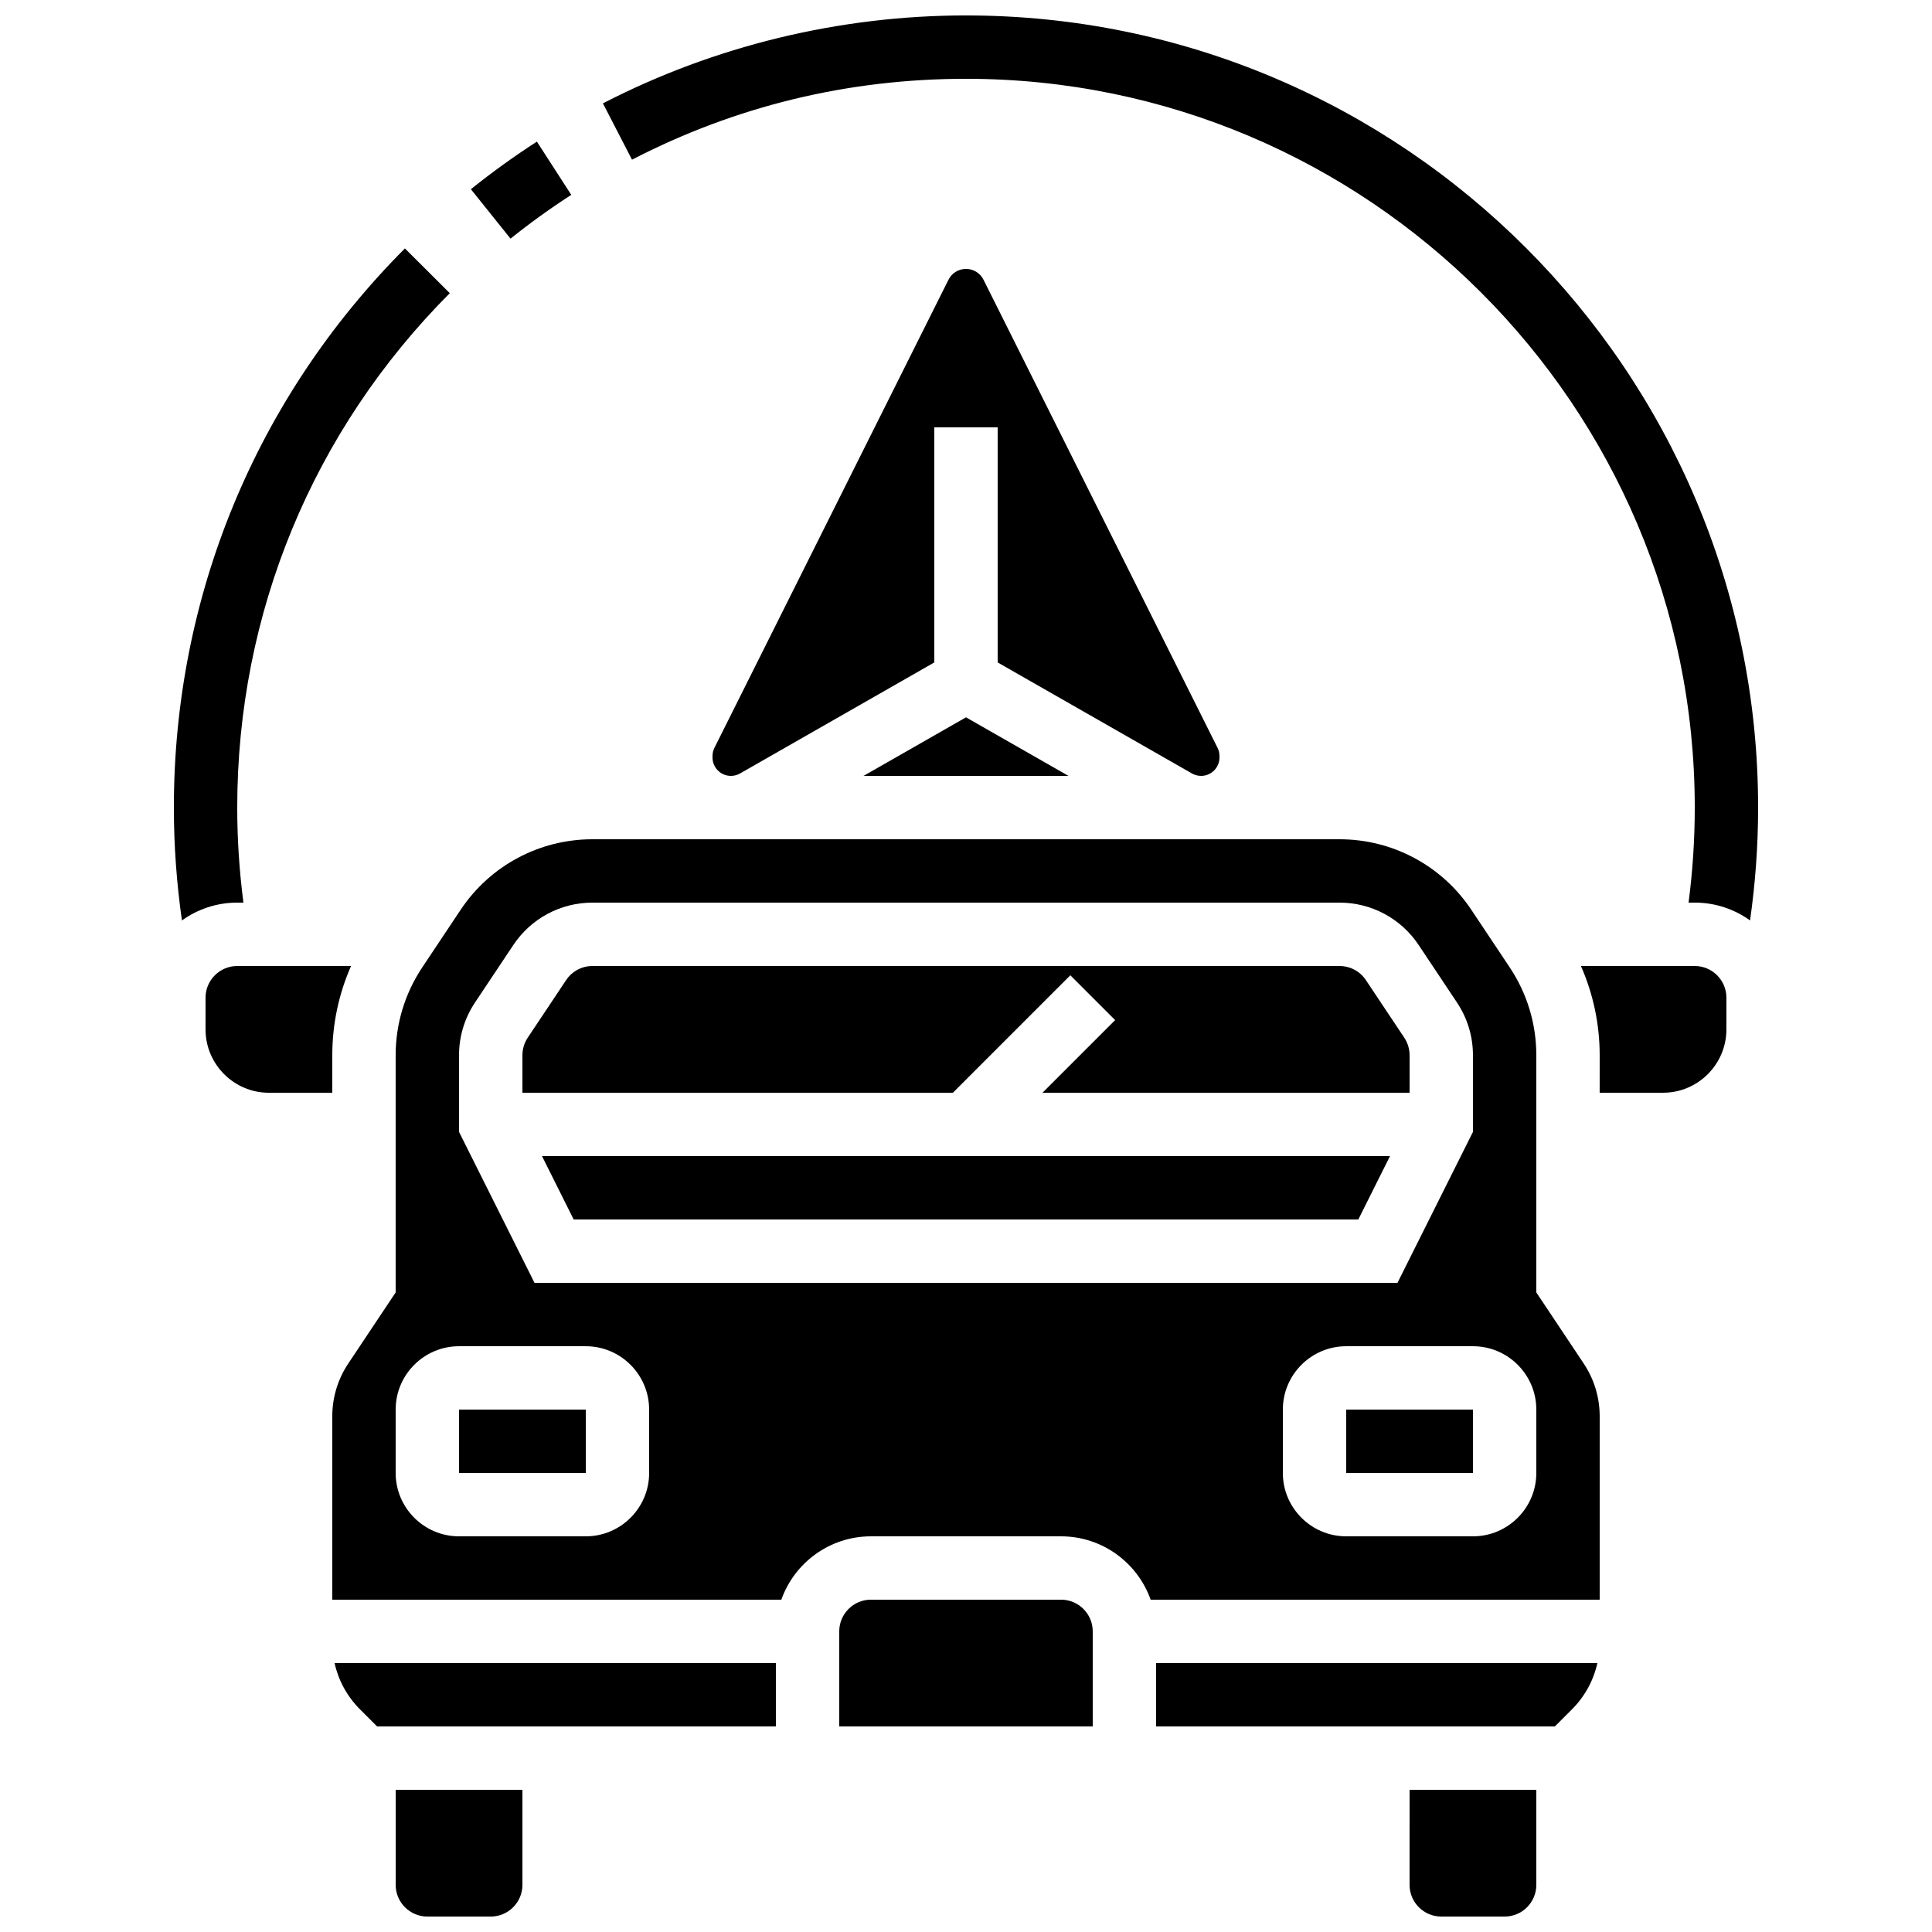
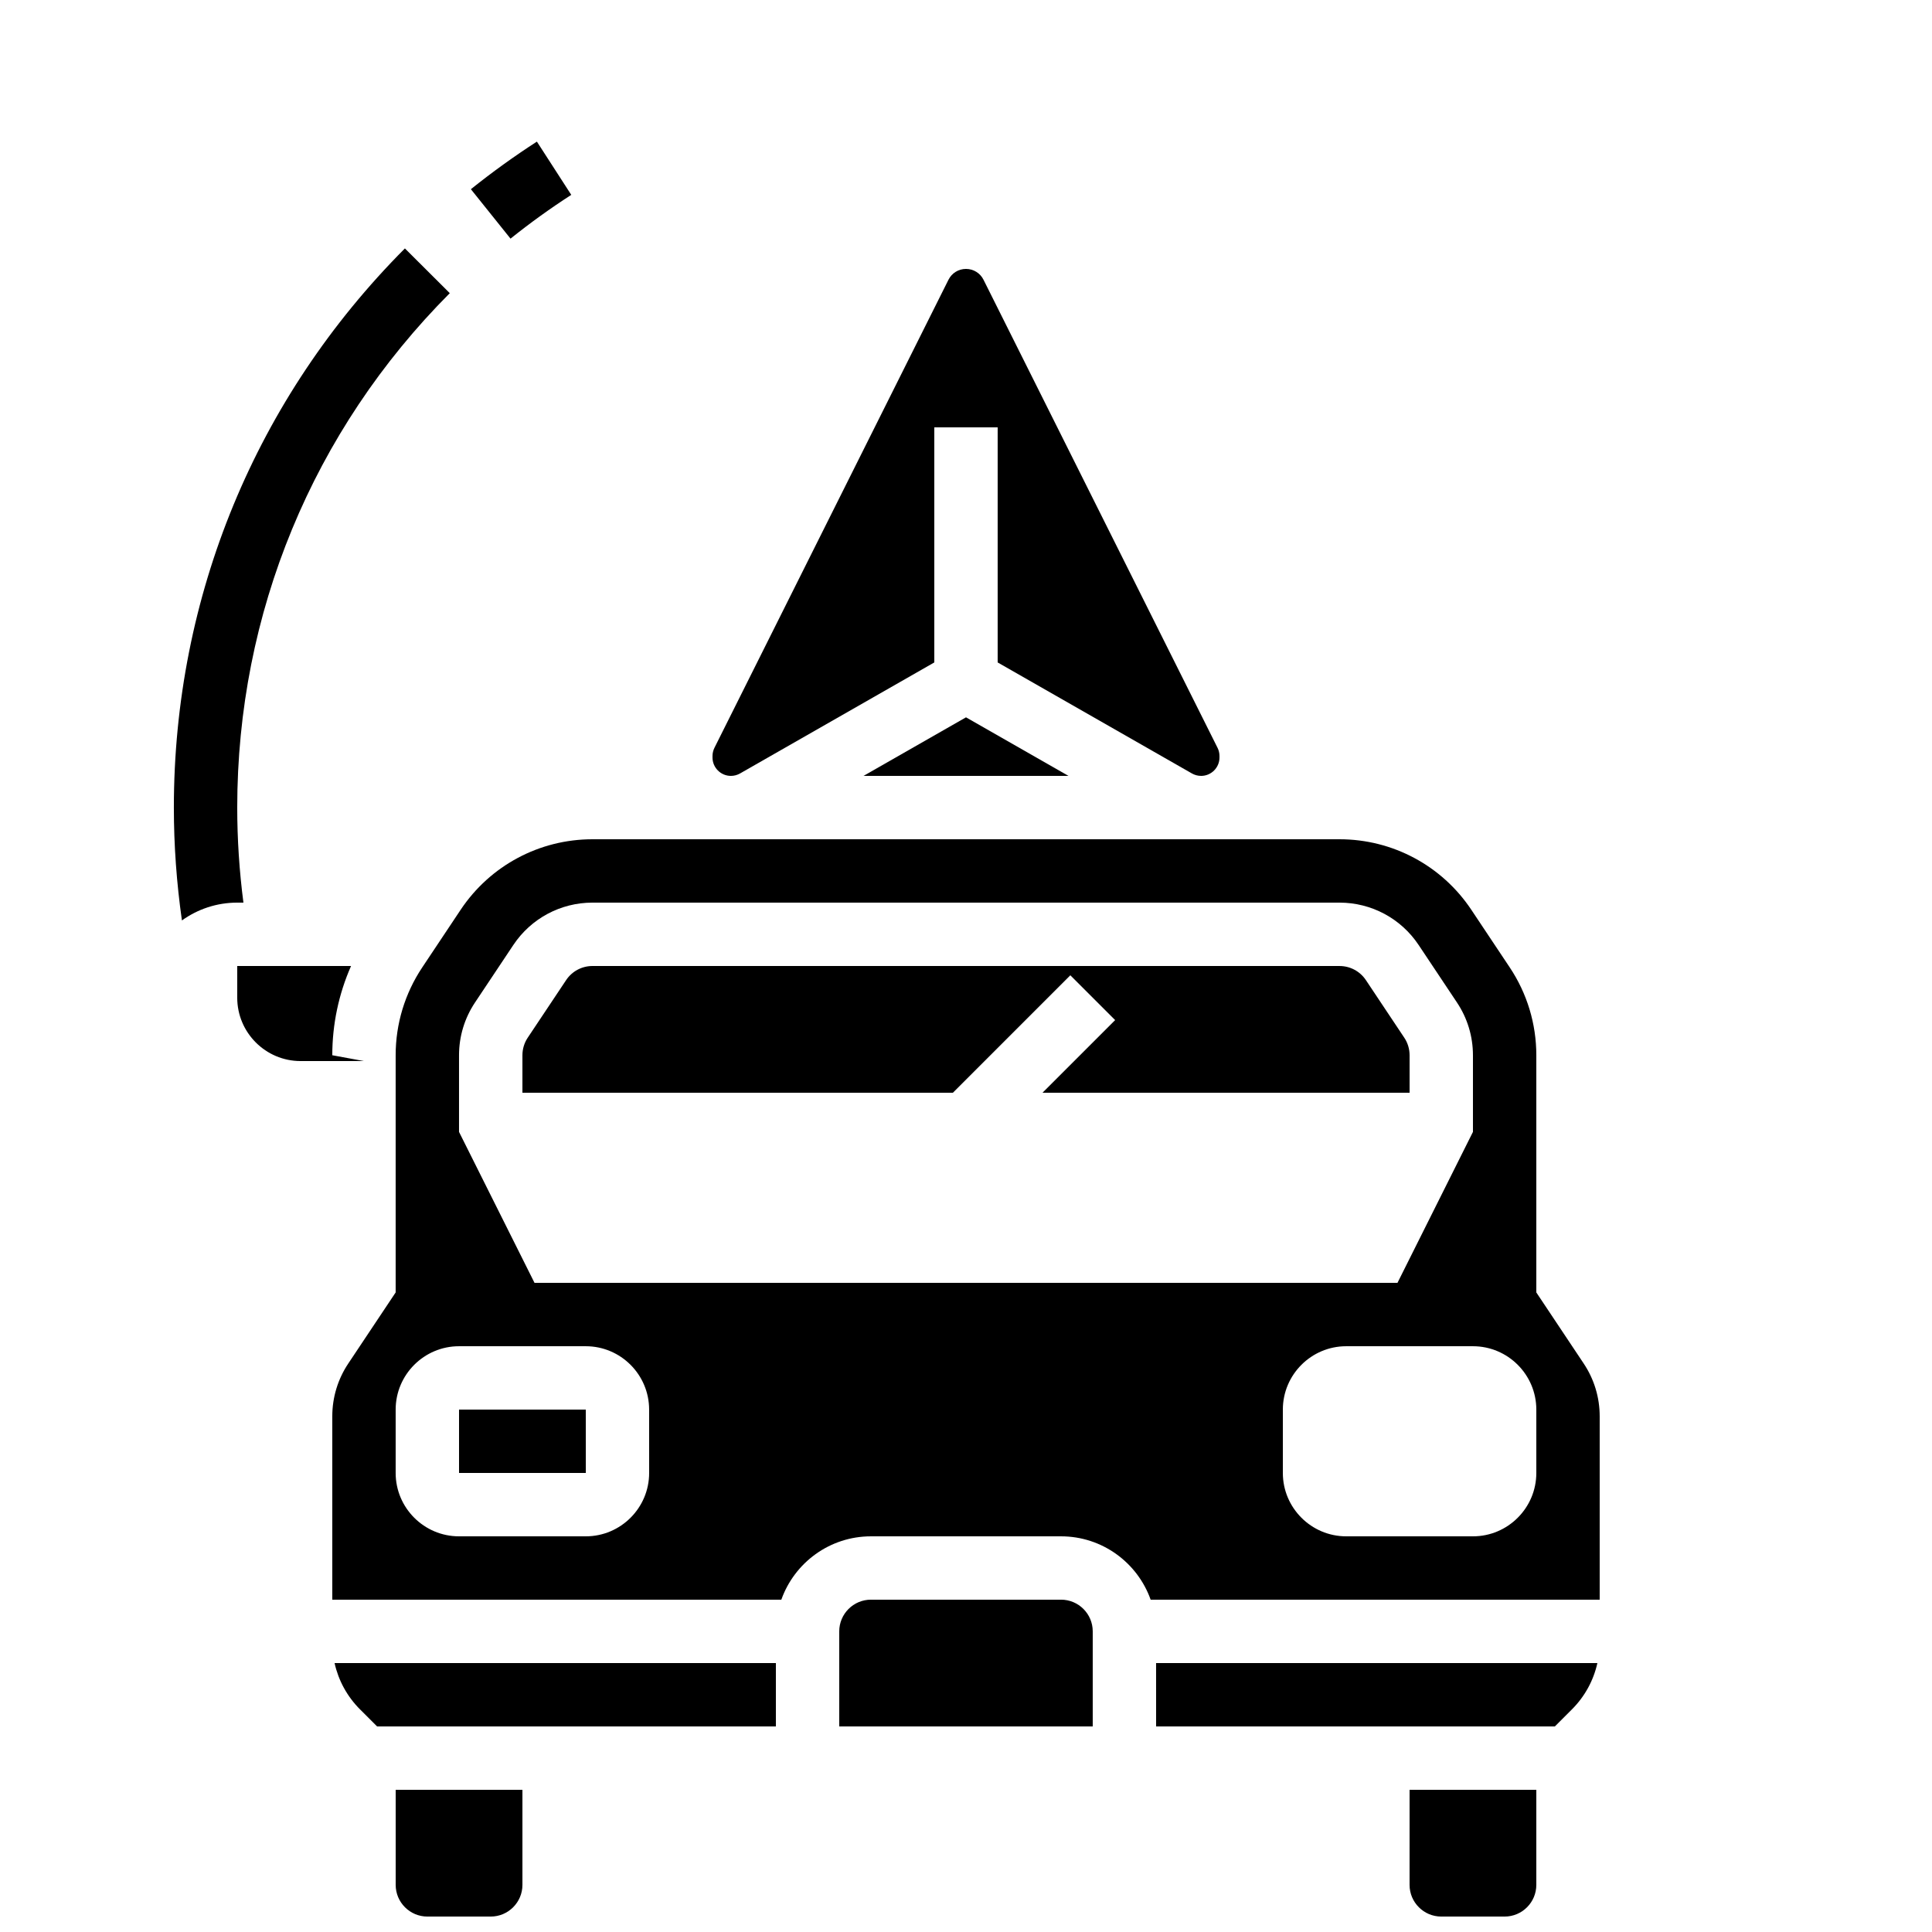
<svg xmlns="http://www.w3.org/2000/svg" width="800px" height="800px" version="1.1" viewBox="144 144 512 512">
  <defs>
    <clipPath id="c">
      <path d="m248 618h35v33.902h-35z" />
    </clipPath>
    <clipPath id="b">
      <path d="m517 618h35v33.902h-35z" />
    </clipPath>
    <clipPath id="a">
-       <path d="m303 148.09h307v239.91h-307z" />
-     </clipPath>
+       </clipPath>
  </defs>
  <g clip-path="url(#c)">
    <path d="m248.86 643.51c0 4.629 3.766 8.398 8.398 8.398h16.793c4.629 0 8.398-3.766 8.398-8.398v-25.191h-33.59z" />
  </g>
  <path d="m239.44 597.03 4.496 4.496h105.68v-16.793h-116.95c1.027 4.621 3.34 8.867 6.769 12.297z" />
  <g clip-path="url(#b)">
    <path d="m517.55 643.51c0 4.629 3.766 8.398 8.398 8.398h16.793c4.629 0 8.398-3.766 8.398-8.398v-25.191h-33.586z" />
  </g>
  <path d="m425.19 567.93h-50.383c-4.629 0-8.398 3.766-8.398 8.398v25.191h67.176v-25.191c0.004-4.629-3.762-8.398-8.395-8.398z" />
  <path d="m372.84 349.62h54.316l-27.156-15.52z" />
  <path d="m462.3 349.62c2.688 0 4.875-2.188 4.875-4.875v-0.391c0-0.754-0.176-1.508-0.516-2.18l-62.02-124.04c-0.883-1.77-2.664-2.867-4.641-2.867s-3.758 1.098-4.641 2.867l-62.02 124.04c-0.336 0.672-0.516 1.426-0.516 2.18v0.391c0 2.688 2.188 4.875 4.875 4.875 0.848 0 1.684-0.223 2.418-0.641l51.484-29.426v-62.301h16.793v62.301l51.488 29.422c0.734 0.418 1.57 0.641 2.418 0.641z" />
  <path d="m450.38 601.52h105.68l4.496-4.496c3.43-3.43 5.742-7.676 6.769-12.297h-116.95z" />
-   <path d="m232.06 423.65c0-8.211 1.703-16.234 4.973-23.652l-30.164 0.004c-4.629 0-8.398 3.766-8.398 8.398v8.398c0 9.258 7.535 16.793 16.793 16.793h16.793z" />
-   <path d="m500.76 517.55v16.793h33.586 0.012l-0.012-16.793z" />
+   <path d="m232.06 423.65c0-8.211 1.703-16.234 4.973-23.652l-30.164 0.004v8.398c0 9.258 7.535 16.793 16.793 16.793h16.793z" />
  <path d="m551.14 486.51v-62.859c0-8.316-2.438-16.371-7.051-23.289l-10.168-15.254c-7.805-11.707-20.863-18.695-34.934-18.695h-197.98c-14.07 0-27.129 6.988-34.934 18.695l-10.168 15.254c-4.613 6.922-7.051 14.973-7.051 23.289v62.859l-12.562 18.844c-2.769 4.152-4.231 8.984-4.231 13.973v48.609h119c3.465-9.773 12.801-16.793 23.746-16.793h50.383c10.945 0 20.281 7.019 23.746 16.793h119v-48.609c0-4.988-1.465-9.82-4.231-13.973zm-235.11 47.84c0 9.258-7.535 16.793-16.793 16.793h-33.59c-9.258 0-16.793-7.535-16.793-16.793v-16.793c0-9.258 7.535-16.793 16.793-16.793h33.586c9.258 0 16.793 7.535 16.793 16.793zm-30.379-50.383-20.004-40v-20.316c0-4.992 1.465-9.82 4.231-13.973l10.168-15.254c4.684-7.023 12.52-11.219 20.961-11.219h197.98c8.441 0 16.277 4.191 20.961 11.219l10.168 15.254c2.769 4.152 4.231 8.984 4.231 13.973v20.316l-20 40zm265.49 50.383c0 9.258-7.535 16.793-16.793 16.793h-33.586c-9.258 0-16.793-7.535-16.793-16.793v-16.793c0-9.258 7.535-16.793 16.793-16.793h33.586c9.258 0 16.793 7.535 16.793 16.793z" />
-   <path d="m593.12 400h-30.16c3.266 7.418 4.973 15.441 4.973 23.652l-0.004 9.934h16.793c9.258 0 16.793-7.535 16.793-16.793v-8.398c0.004-4.629-3.766-8.395-8.395-8.395z" />
-   <path d="m296.03 467.17h207.94l8.395-16.793h-224.73z" />
  <path d="m265.65 517.55v16.793h33.586 0.012l-0.008-16.793z" />
  <path d="m427.65 402.46 11.875 11.875-19.254 19.254h97.285v-9.938c0-1.664-0.488-3.273-1.41-4.656l-10.168-15.254c-1.562-2.34-4.172-3.738-6.984-3.738l-197.98-0.004c-2.812 0-5.426 1.398-6.984 3.738l-10.172 15.254c-0.922 1.383-1.41 2.996-1.41 4.656v9.941h114.08z" />
  <path d="m208.51 383.2c-1.086-8.348-1.641-16.789-1.641-25.188 0-51.461 20.004-99.875 56.328-136.32l-11.895-11.855c-39.484 39.617-61.227 92.242-61.227 148.18 0 9.984 0.727 20.016 2.137 29.91 4.133-2.969 9.191-4.723 14.656-4.723z" />
  <path d="m295.39 195.64-9.109-14.109c-6.016 3.883-11.902 8.125-17.492 12.609l10.504 13.102c5.144-4.125 10.559-8.027 16.098-11.602z" />
  <g clip-path="url(#a)">
    <path d="m400 148.09c-33.438 0-66.711 8.059-96.219 23.305l7.707 14.922c27.523-14.223 57.305-21.434 88.512-21.434 106.49 0 193.13 86.637 193.13 193.13 0 8.402-0.555 16.844-1.641 25.191l1.637-0.004c5.465 0 10.523 1.754 14.656 4.723 1.414-9.895 2.137-19.93 2.137-29.91 0-115.75-94.168-209.92-209.92-209.92z" />
  </g>
</svg>